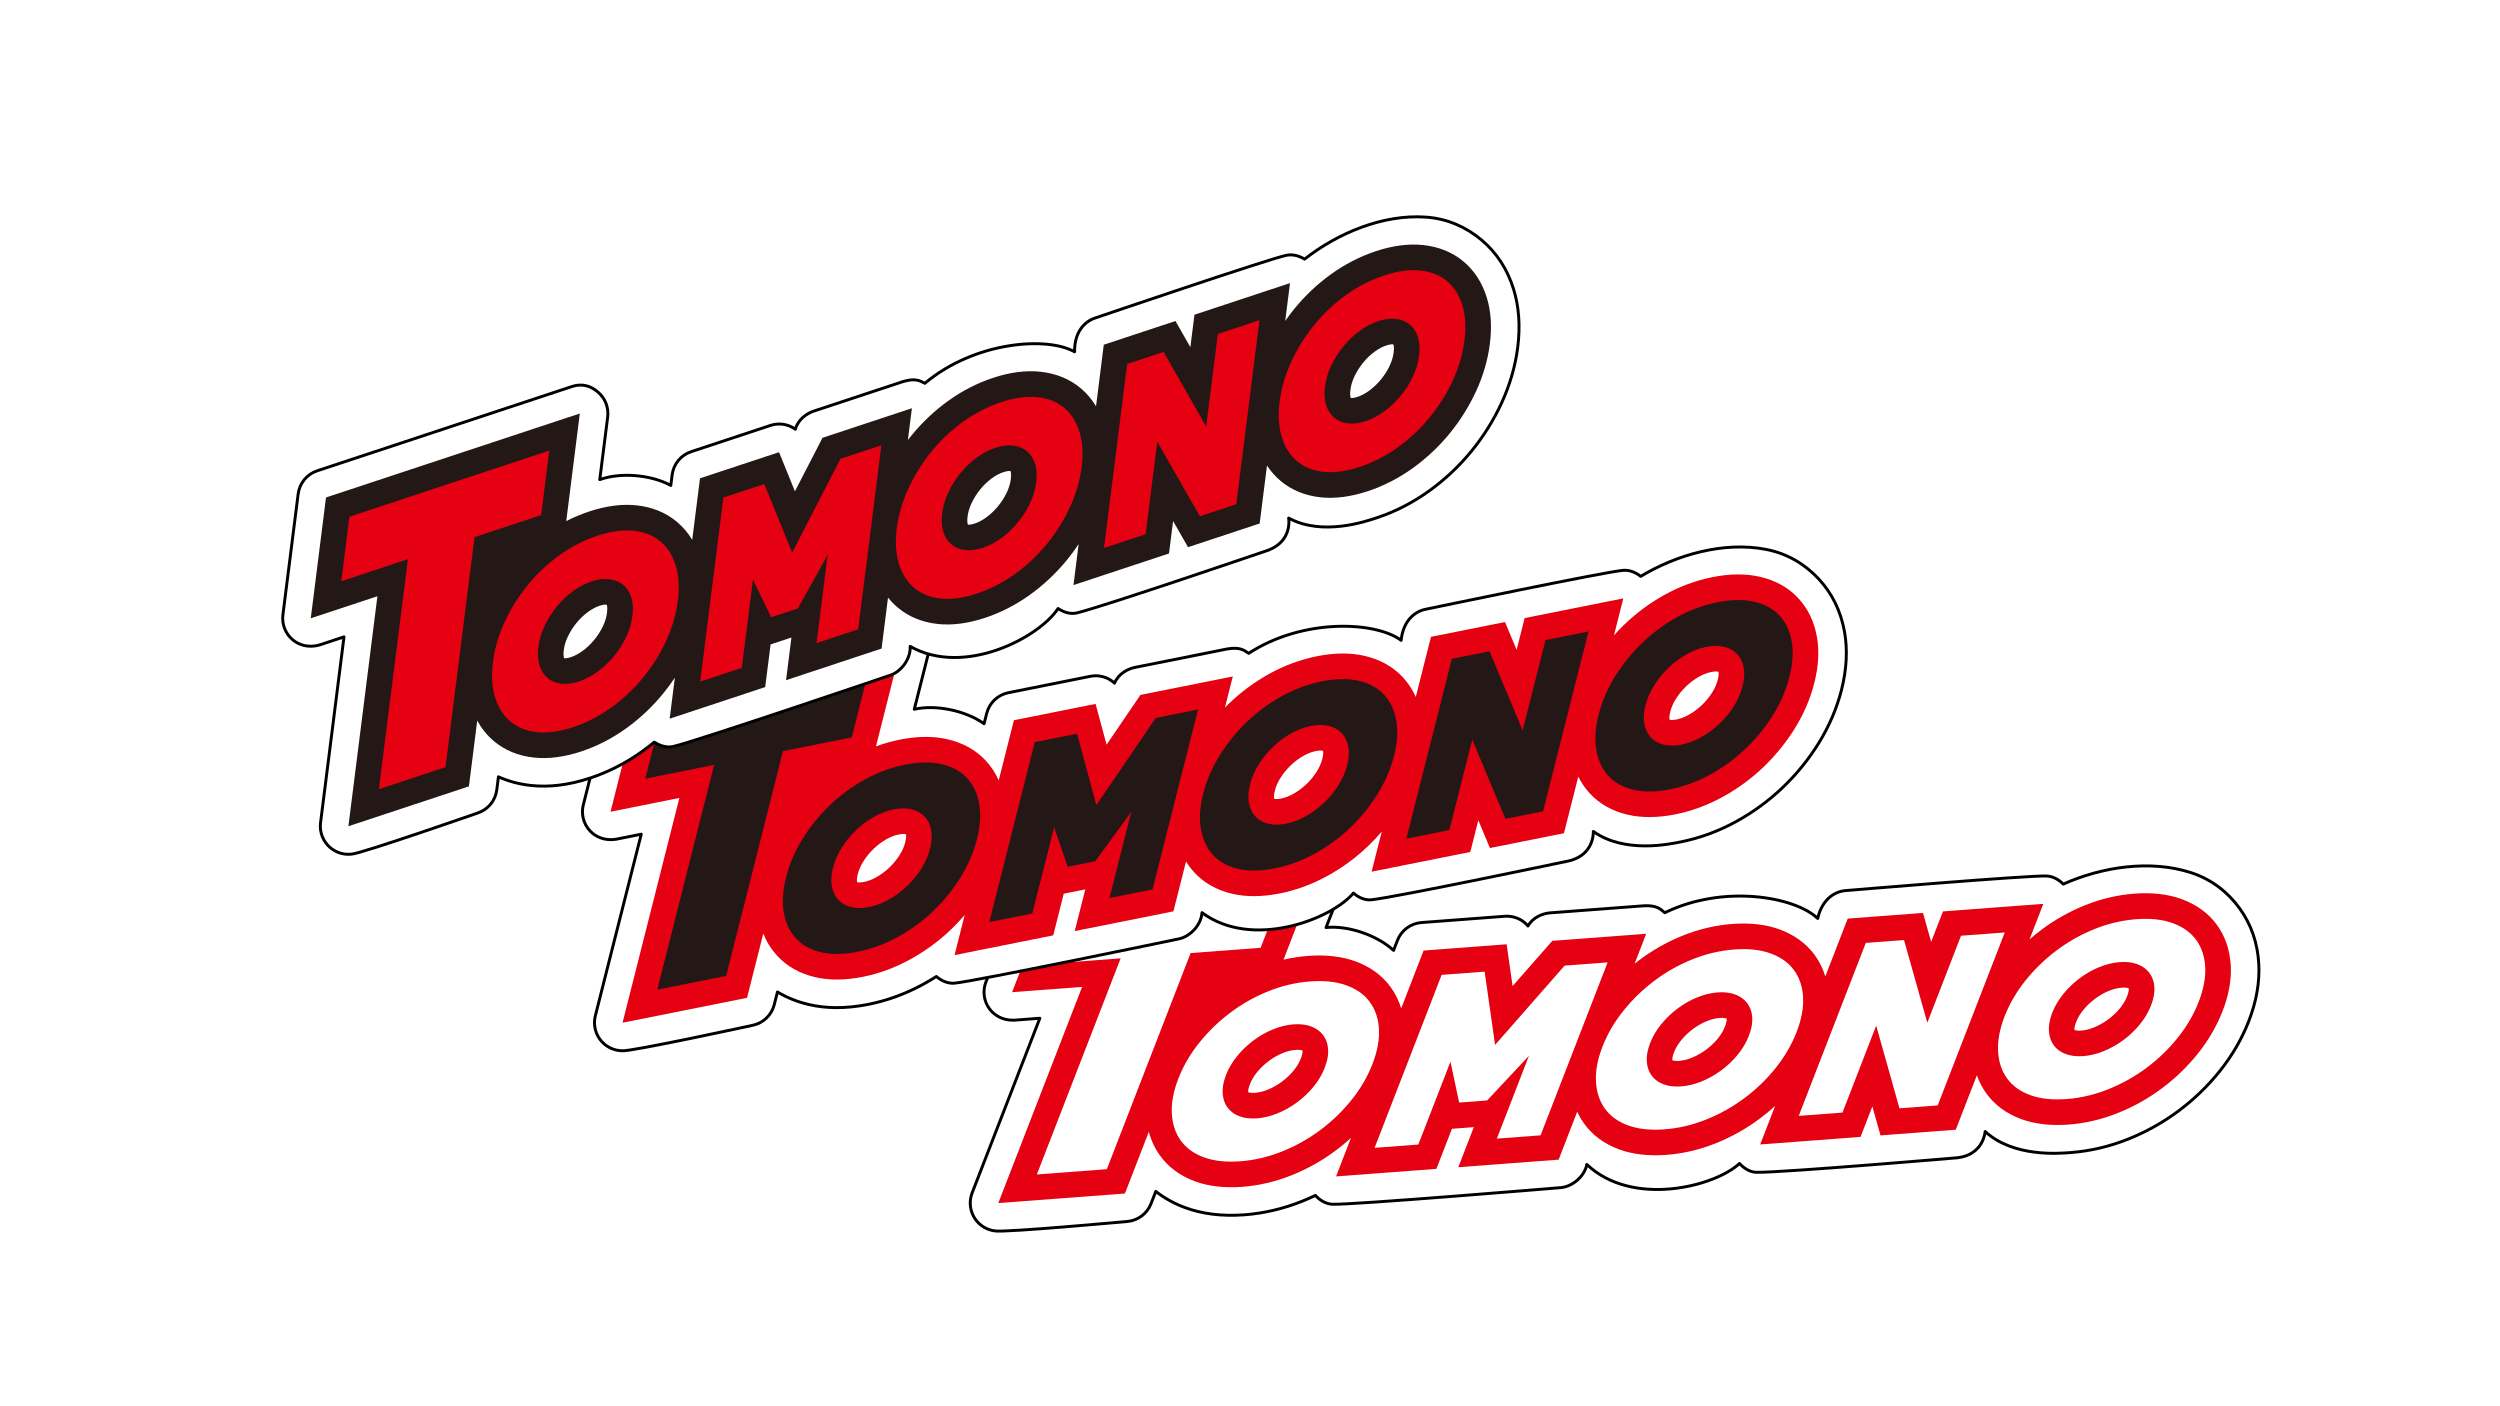
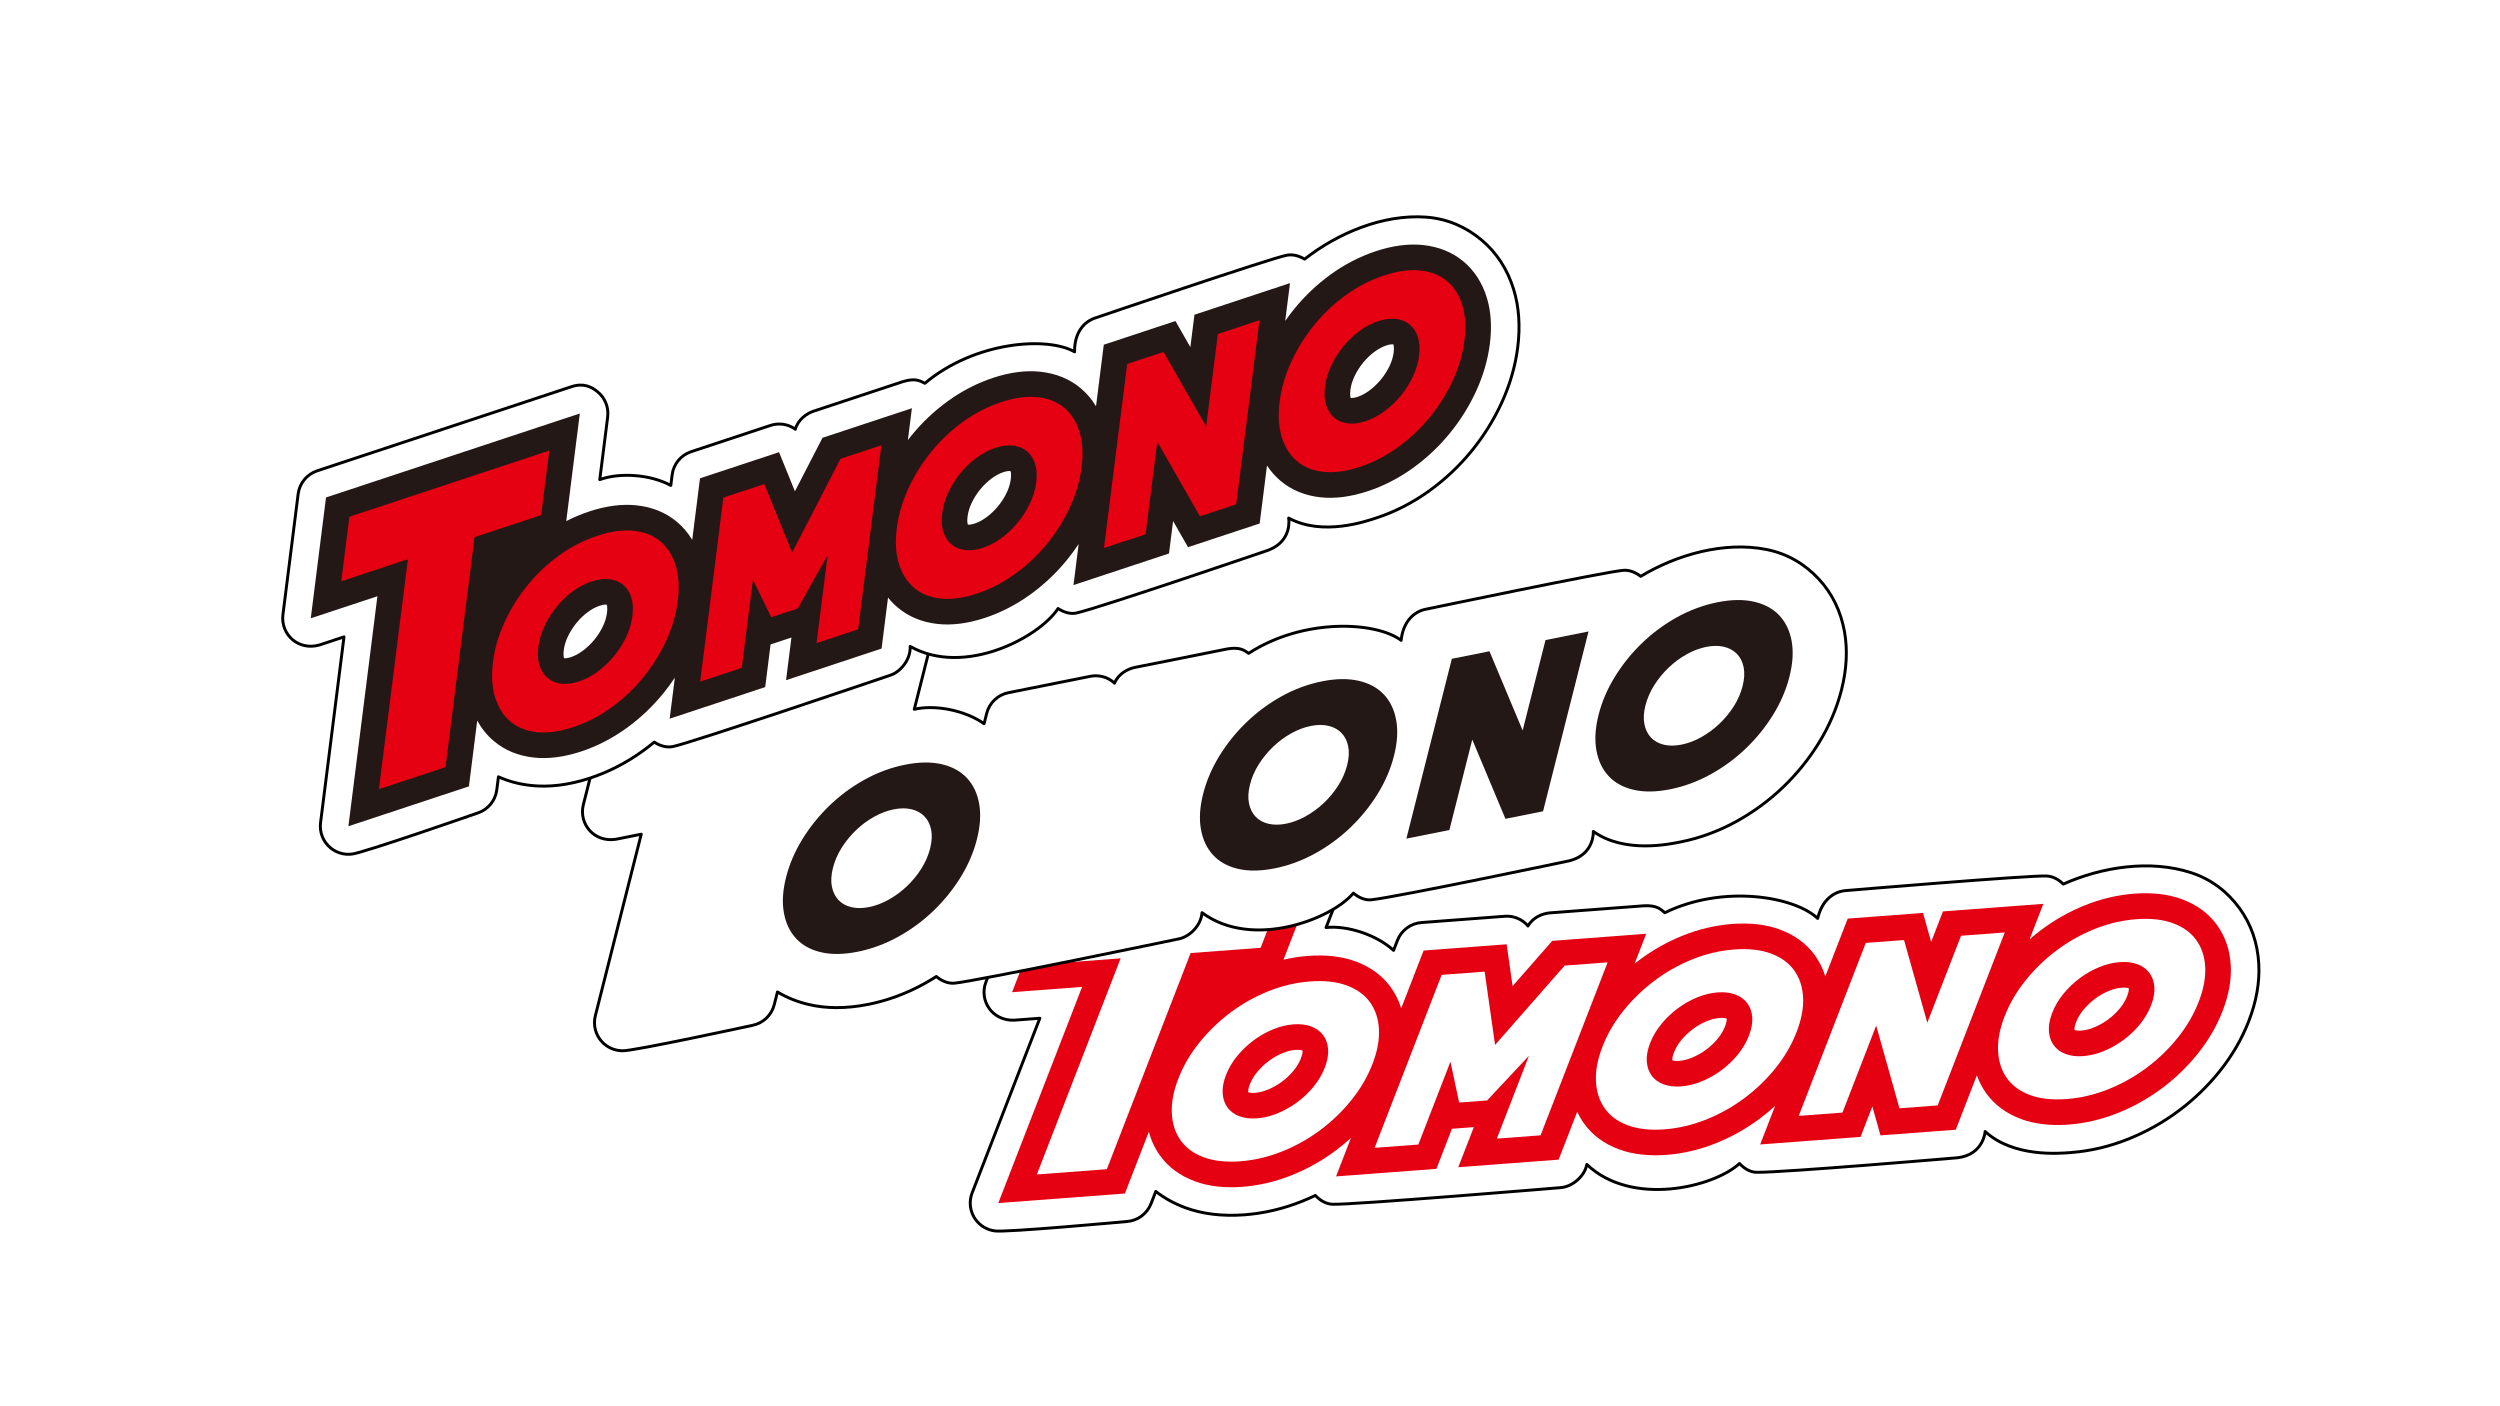
<svg xmlns="http://www.w3.org/2000/svg" id="uuid-94b45a4a-b947-40d7-94d7-78ac6691e948" data-name="レイヤー 1" width="600" height="337.5" viewBox="0 0 600 337.5">
  <defs>
    <filter id="uuid-9c3f460f-0f1f-4a8b-a86b-821ccbd4eb71" data-name="drop-shadow-1" filterUnits="userSpaceOnUse">
      <feOffset dx="5" dy="5" />
      <feGaussianBlur result="uuid-616ebfff-2034-46ef-8bce-b25ccb762fbb" stdDeviation="3" />
      <feFlood flood-color="#000" flood-opacity=".2" />
      <feComposite in2="uuid-616ebfff-2034-46ef-8bce-b25ccb762fbb" operator="in" />
      <feComposite in="SourceGraphic" />
    </filter>
    <filter id="uuid-5a0c8b93-a895-4cc7-9b2f-c667942c3b54" data-name="drop-shadow-2" filterUnits="userSpaceOnUse">
      <feOffset dx="5" dy="5" />
      <feGaussianBlur result="uuid-ee28fbad-24ae-4d5d-a499-69a970a271a1" stdDeviation="3" />
      <feFlood flood-color="#000" flood-opacity=".2" />
      <feComposite in2="uuid-ee28fbad-24ae-4d5d-a499-69a970a271a1" operator="in" />
      <feComposite in="SourceGraphic" />
    </filter>
    <filter id="uuid-cc54467c-56eb-4ce2-a4ab-fedcf25b312f" data-name="drop-shadow-3" filterUnits="userSpaceOnUse">
      <feOffset dx="5" dy="5" />
      <feGaussianBlur result="uuid-b1c622e0-ed86-4fb2-9811-3d00e011f758" stdDeviation="3" />
      <feFlood flood-color="#000" flood-opacity=".2" />
      <feComposite in2="uuid-b1c622e0-ed86-4fb2-9811-3d00e011f758" operator="in" />
      <feComposite in="SourceGraphic" />
    </filter>
  </defs>
  <g filter="url(#uuid-9c3f460f-0f1f-4a8b-a86b-821ccbd4eb71)">
    <path d="m233.737,290.416c-1.8-.23-3.453-1.181-4.556-2.668-1.377-1.858-1.706-4.292-.87-6.448l16.25-41.918-6.155.463c-2.799.107-4.813-1.217-5.917-2.706-1.377-1.857-1.706-4.29-.87-6.447l10.565-27.254c.939-2.421,3.186-4.087,5.775-4.282l63.982-4.819c3.17-.272,4.813,1.217,5.917,2.704,1.377,1.857,1.706,4.292.87,6.448l-5.474,14.122c5.039-.552,12.112,1.718,16.203,5.481l.929-2.398c.939-2.421,3.185-4.087,5.775-4.282l19.925-1.502c3.175-.224,5.022,1.568,5.623,2.336,1.22-2.132,3.576-3.028,5.334-3.161l22.537-1.698c3.045-.136,3.958.778,4.968,1.671,14.073-6.876,31.249-3.868,36.698,1.366,1.07-4.643,4.115-6.485,6.705-6.68,0,0,44.284-3.723,48.301-3.5,1.496.083,2.873.872,3.933,1.942,9.263-4.133,20.87-5.933,30.682-2.74,4.94,1.607,8.794,4.653,11.629,8.547,2.791,3.837,4.344,8.34,4.617,13.384.235,4.367-.577,8.981-2.414,13.714-1.646,4.244-3.993,8.285-6.975,12.01-2.84,3.545-6.147,6.738-9.831,9.49-3.71,2.772-7.778,5.052-12.092,6.778-4.503,1.804-9.159,2.896-13.838,3.247-2.706.204-13.727,1.2-20.525-5.051,0,0-.325,5.504-6.554,6.291,0,0-41.918,3.575-48.3,3.5-1.579-.019-3.021-.946-4.1-2.116-6.074,5.648-25.828,10.531-36.638.231-.604,3.068-3.681,5.368-6.271,5.563,0,0-50.075,4.176-54.781,3.989-1.577-.063-3.021-.946-4.1-2.116-1.047.5-2.112.968-3.192,1.4-4.504,1.803-9.16,2.896-13.839,3.248-2.701.203-5.31.148-7.753-.164-2.27-.29-4.428-.807-6.414-1.535-2.666-.979-5.04-2.288-7.105-3.917l-1.14,2.941c-.939,2.421-3.185,4.087-5.775,4.282,0,0-29.571,2.712-31.743,2.254Z" fill="#fff" stroke="#000" stroke-linejoin="round" stroke-width=".709" />
    <path d="m530.388,226.742c-.202-3.725-1.324-7.016-3.336-9.783-2.035-2.793-4.891-4.873-8.487-6.183-3.249-1.181-7.049-1.62-11.295-1.3-4.032.303-8.028,1.241-11.877,2.789-3.757,1.512-7.293,3.505-10.511,5.924-.96.721-1.891,1.477-2.791,2.266l3.307-8.529-24.084,1.814-2.836,7.316-1.957-6.954-18.063,1.361-5.381,13.881c-.564-1.858-1.41-3.568-2.533-5.113-2.033-2.793-4.889-4.874-8.486-6.184-3.251-1.183-7.051-1.621-11.296-1.3-4.034.304-8.03,1.242-11.877,2.789-3.756,1.512-7.292,3.504-10.511,5.923-.36.27-.717.546-1.069.828l2.783-7.18-22.537,1.697-9.529,10.861-1.428-10.036-19.925,1.502-5.381,13.88c-.563-1.859-1.41-3.568-2.533-5.11-2.033-2.794-4.888-4.875-8.487-6.186-3.254-1.184-7.055-1.621-11.296-1.3-1.992.15-3.973.455-5.931.91l9.408-24.27-63.982,4.82-10.566,27.254,16.801-1.265-20.108,51.872,30.383-2.29,5.747-14.827c.547,2.084,1.436,3.989,2.659,5.694,2.013,2.81,4.853,4.903,8.44,6.22,3.23,1.185,7.074,1.628,11.34,1.306,3.991-.3,7.975-1.237,11.84-2.784,3.773-1.51,7.327-3.503,10.562-5.92,1.278-.954,2.504-1.97,3.673-3.041l-3.585,9.249,24.083-1.815,3.729-9.619,5.254-.396-3.729,9.62,24.083-1.816,4.46-11.505c.456.999,1.003,1.944,1.64,2.832,2.014,2.812,4.854,4.904,8.44,6.22,3.221,1.183,7.051,1.624,11.341,1.306,3.993-.302,7.977-1.238,11.839-2.784,3.771-1.511,7.325-3.502,10.562-5.921,1.278-.954,2.504-1.969,3.673-3.04l-3.585,9.249,24.083-1.815,2.835-7.316,1.959,6.954,18.062-1.36,5.067-13.069c.542,1.549,1.289,2.988,2.234,4.307,2.015,2.811,4.855,4.903,8.441,6.219,3.223,1.182,7.06,1.626,11.34,1.304,3.992-.3,7.975-1.236,11.838-2.783,3.77-1.51,7.325-3.502,10.563-5.921,3.226-2.41,6.121-5.204,8.604-8.305,2.551-3.185,4.555-6.63,5.953-10.237,1.489-3.837,2.151-7.509,1.967-10.912Zm-24.87,7.329l-0.0.001c-.392,1.012-.969,1.986-1.714,2.895-.837,1.02-1.802,1.934-2.869,2.718-1.075.789-2.212,1.429-3.38,1.902-1.049.426-2.067.678-3.024.75-.87.065-1.361-.035-1.616-.13-.01-.004-.019-.007-.027-.01-.007-.04-.013-.092-.017-.154-.011-.14-.013-.679.398-1.74.4-1.03.961-1.977,1.717-2.897.839-1.026,1.804-1.946,2.867-2.736,1.044-.776,2.162-1.408,3.319-1.878,1.054-.427,2.073-.679,3.028-.751.918-.069,1.402.05,1.609.126.038.015.07.028.095.038.004.031.009.069.012.115.011.143.013.692-.398,1.752Zm-96.51,7.27l-.001.001c-.392,1.012-.968,1.986-1.714,2.895-.835,1.019-1.8,1.933-2.867,2.718-1.074.789-2.21,1.428-3.379,1.901-1.051.426-2.068.678-3.027.75-.871.066-1.359-.034-1.615-.13-.01-.004-.018-.007-.027-.01-.006-.041-.012-.093-.017-.156-.011-.14-.014-.678.398-1.74.398-1.026.96-1.973,1.717-2.898.84-1.025,1.804-1.944,2.866-2.734,1.043-.775,2.16-1.407,3.321-1.878,1.051-.426,2.07-.679,3.027-.751.92-.069,1.404.05,1.61.127.038.014.07.027.094.038.004.032.009.071.013.119.011.142.013.688-.398,1.748Zm-114.039,13.897c.398-1.026.96-1.974,1.717-2.898.841-1.025,1.805-1.945,2.866-2.734,1.043-.776,2.161-1.408,3.321-1.879,1.05-.425,2.069-.678,3.027-.751.921-.068,1.405.051,1.61.127.038.014.07.027.094.038.005.032.009.072.013.119.011.142.014.687-.398,1.748l-.001.001c-.391,1.011-.968,1.985-1.714,2.895-.836,1.02-1.801,1.935-2.867,2.719-1.074.789-2.211,1.428-3.379,1.901-1.052.426-2.069.678-3.027.75-.869.068-1.358-.034-1.615-.129-.01-.004-.018-.007-.027-.01-.006-.041-.012-.093-.017-.156-.011-.14-.014-.679.398-1.74Z" fill="#e50012" stroke-width="0" />
    <g>
      <path d="m280.752,223.735l-20.108,51.871-16.799,1.265,20.108-51.871-16.8,1.265,5.642-14.554,50.398-3.796-5.642,14.554-16.799,1.265Z" fill="#fff" stroke-width="0" />
      <path d="m277.798,253.877c1.177-3.037,2.85-5.909,5.02-8.617,2.168-2.707,4.655-5.114,7.458-7.221,2.802-2.106,5.84-3.817,9.113-5.135,3.273-1.317,6.621-2.104,10.043-2.362,3.385-.255,6.295.061,8.733.948,2.436.887,4.309,2.229,5.616,4.025,1.308,1.797,2.03,3.962,2.168,6.496.137,2.535-.383,5.319-1.56,8.356-1.177,3.036-2.85,5.909-5.019,8.616-2.17,2.708-4.664,5.115-7.486,7.223-2.821,2.108-5.878,3.821-9.169,5.139-3.292,1.318-6.63,2.105-10.015,2.36-3.422.258-6.342-.058-8.761-.946-2.418-.888-4.272-2.231-5.56-4.029-1.29-1.799-2.004-3.964-2.14-6.499-.138-2.534.383-5.319,1.559-8.356Zm11.439-.861c-.63,1.627-.896,3.104-.795,4.428.099,1.327.492,2.456,1.178,3.386.686.931,1.637,1.623,2.853,2.075,1.214.453,2.622.619,4.221.498,1.599-.12,3.224-.514,4.874-1.183,1.649-.668,3.218-1.549,4.708-2.644,1.49-1.095,2.816-2.353,3.982-3.775,1.165-1.421,2.063-2.945,2.693-4.572.631-1.627.896-3.103.796-4.429-.1-1.326-.503-2.454-1.207-3.383-.705-.93-1.665-1.62-2.88-2.074-1.216-.452-2.623-.618-4.222-.498-1.599.121-3.224.515-4.873,1.183-1.65.669-3.211,1.55-4.681,2.643-1.471,1.094-2.789,2.351-3.953,3.772-1.166,1.422-2.063,2.946-2.694,4.572Z" fill="#fff" stroke-width="0" />
      <path d="m354.241,268.27l7.707-19.882-10.038,10.719-6.719.506-2.081-9.806-7.707,19.882-10.499.791,16.092-41.512,10.319-.777,2.502,17.584,16.696-19.031,10.319-.777-16.092,41.512-10.499.791Z" fill="#fff" stroke-width="0" />
      <path d="m379.588,246.21c1.177-3.037,2.85-5.909,5.02-8.617,2.168-2.707,4.655-5.114,7.458-7.221,2.802-2.106,5.84-3.817,9.113-5.135,3.273-1.316,6.621-2.104,10.043-2.362,3.385-.255,6.295.061,8.733.948,2.436.887,4.309,2.229,5.617,4.025,1.308,1.798,2.03,3.963,2.168,6.497.137,2.535-.383,5.319-1.56,8.356-1.177,3.036-2.85,5.909-5.019,8.616-2.17,2.708-4.664,5.115-7.486,7.223-2.821,2.107-5.878,3.821-9.169,5.139-3.292,1.318-6.63,2.105-10.015,2.36-3.422.258-6.342-.058-8.761-.946-2.418-.888-4.272-2.231-5.56-4.029-1.29-1.799-2.004-3.964-2.14-6.499-.138-2.534.383-5.319,1.559-8.356Zm11.439-.861c-.63,1.627-.896,3.104-.795,4.428.099,1.327.492,2.456,1.178,3.386.686.931,1.637,1.623,2.853,2.075,1.214.453,2.622.619,4.221.498,1.599-.12,3.224-.514,4.874-1.183,1.649-.668,3.218-1.549,4.708-2.644,1.49-1.095,2.816-2.353,3.982-3.775,1.165-1.42,2.063-2.945,2.693-4.571.631-1.627.896-3.103.796-4.429-.1-1.326-.503-2.454-1.207-3.383-.705-.93-1.665-1.62-2.88-2.074-1.216-.452-2.623-.618-4.222-.498-1.599.121-3.224.515-4.873,1.183-1.65.669-3.211,1.55-4.681,2.643-1.471,1.094-2.789,2.351-3.953,3.772-1.166,1.422-2.063,2.946-2.694,4.572Z" fill="#fff" stroke-width="0" />
      <path d="m450.871,260.991l-5.587-19.842-8.091,20.873-10.499.791,16.092-41.512,9.179-.691,5.587,19.842,8.092-20.873,10.499-.791-16.092,41.512-9.179.692Z" fill="#fff" stroke-width="0" />
      <path d="m476.098,238.941c1.177-3.037,2.85-5.909,5.019-8.617,2.169-2.707,4.655-5.114,7.458-7.221,2.802-2.106,5.84-3.817,9.114-5.135,3.273-1.316,6.62-2.104,10.043-2.362,3.385-.255,6.295.061,8.733.948,2.436.887,4.309,2.229,5.617,4.025,1.307,1.797,2.03,3.963,2.167,6.496.137,2.535-.383,5.319-1.56,8.356-1.177,3.036-2.851,5.909-5.019,8.616-2.17,2.708-4.665,5.115-7.486,7.224-2.821,2.107-5.878,3.821-9.169,5.139-3.292,1.318-6.63,2.105-10.015,2.36-3.423.258-6.343-.058-8.761-.946-2.419-.888-4.272-2.231-5.562-4.029-1.289-1.799-2.003-3.963-2.139-6.499-.138-2.534.383-5.319,1.56-8.356Zm11.439-.861c-.63,1.627-.897,3.104-.796,4.428.099,1.327.492,2.456,1.179,3.386.685.931,1.637,1.623,2.852,2.075,1.214.453,2.622.619,4.222.498,1.599-.12,3.224-.514,4.873-1.183,1.649-.668,3.219-1.549,4.708-2.644,1.49-1.095,2.817-2.353,3.983-3.775,1.164-1.42,2.063-2.945,2.693-4.572.631-1.627.895-3.102.796-4.429-.1-1.326-.503-2.454-1.208-3.383-.705-.93-1.665-1.62-2.88-2.074-1.215-.452-2.623-.618-4.222-.498-1.6.121-3.224.515-4.873,1.183-1.65.669-3.211,1.55-4.681,2.643-1.471,1.094-2.789,2.351-3.954,3.772-1.166,1.422-2.063,2.946-2.694,4.572Z" fill="#fff" stroke-width="0" />
    </g>
  </g>
  <g filter="url(#uuid-5a0c8b93-a895-4cc7-9b2f-c667942c3b54)">
    <path d="m144.377,247.182c-1.814-.009-3.571-.751-4.848-2.093-1.594-1.677-2.216-4.052-1.65-6.294l11.02-43.586-6.053,1.21c-2.765.447-4.926-.621-6.202-1.964-1.594-1.675-2.216-4.05-1.649-6.293l7.165-28.338c.637-2.517,2.664-4.445,5.21-4.954l62.917-12.581c3.113-.656,4.926.621,6.202,1.963,1.594,1.675,2.216,4.052,1.65,6.294l-3.712,14.684c4.934-1.162,12.231.229,16.75,3.466l.63-2.493c.637-2.517,2.663-4.445,5.21-4.954l19.593-3.919c3.124-.609,5.175.945,5.866,1.633.951-2.265,3.181-3.441,4.91-3.787l22.162-4.432c3.006-.506,4.023.289,5.135,1.053,13.13-8.54,30.545-7.647,36.591-3.116.497-4.739,3.294-6.938,5.841-7.447,0,0,43.5-9.092,47.515-9.36,1.495-.1,2.958.515,4.141,1.448,8.69-5.231,19.991-8.432,30.12-6.458,5.099.993,9.295,3.546,12.584,7.066,3.238,3.468,5.328,7.748,6.214,12.721.766,4.305.522,8.984-.724,13.906-1.116,4.413-2.953,8.71-5.459,12.771-2.387,3.865-5.28,7.437-8.601,10.617-3.344,3.203-7.104,5.962-11.176,8.201-4.25,2.339-8.738,3.991-13.34,4.909-2.661.532-13.479,2.864-20.988-2.512,0,0,.348,5.502-5.738,7.043,0,0-41.17,8.657-47.513,9.36-1.569.174-3.114-.57-4.327-1.601-5.341,6.346-24.352,13.6-36.337,4.695-.226,3.119-3,5.776-5.546,6.286,0,0-49.192,10.247-53.886,10.635-1.573.13-3.114-.57-4.327-1.601-.978.624-1.978,1.218-2.998,1.779-4.251,2.339-8.739,3.991-13.34,4.91-2.656.531-5.252.794-7.715.782-2.289-.011-4.493-.262-6.553-.742-2.765-.646-5.281-1.657-7.529-3.022l-.773,3.058c-.637,2.517-2.663,4.445-5.21,4.954,0,0-29.02,6.296-31.232,6.106Z" fill="#fff" stroke="#000" stroke-linejoin="round" stroke-width=".709" />
-     <path d="m431.056,147.83c-.654-3.672-2.169-6.802-4.503-9.303-2.36-2.525-5.448-4.241-9.177-5.102-3.369-.776-7.194-.749-11.369.086-3.965.792-7.817,2.21-11.448,4.215-3.544,1.958-6.811,4.367-9.711,7.161-.865.832-1.697,1.696-2.494,2.59l2.243-8.868-23.684,4.735-1.924,7.607-2.79-6.664-17.763,3.552-3.649,14.433c-.786-1.776-1.834-3.369-3.138-4.766-2.359-2.525-5.446-4.242-9.177-5.104-3.371-.778-7.196-.75-11.37.086-3.967.793-7.819,2.211-11.448,4.216-3.543,1.958-6.81,4.367-9.711,7.16-.324.312-.645.629-.96.952l1.888-7.466-22.163,4.431-8.134,11.942-2.641-9.787-19.593,3.919-3.649,14.433c-.785-1.776-1.834-3.369-3.137-4.764-2.358-2.526-5.446-4.243-9.178-5.105-3.374-.778-7.2-.749-11.37.086-1.959.392-3.888.936-5.776,1.626l6.38-25.235-62.917,12.581-7.165,28.339,16.521-3.303-13.637,53.935,29.877-5.975,3.898-15.417c.797,2.002,1.912,3.784,3.333,5.327,2.34,2.544,5.414,4.275,9.135,5.145,3.35.782,7.22.753,11.415-.086,3.925-.784,7.764-2.2,11.412-4.206,3.561-1.959,6.845-4.37,9.762-7.163,1.152-1.103,2.245-2.26,3.276-3.466l-2.431,9.617,23.682-4.736,2.529-10.002,5.166-1.033-2.529,10.003,23.682-4.737,3.025-11.963c.574.936,1.233,1.808,1.973,2.611,2.342,2.545,5.415,4.276,9.135,5.145,3.341.782,7.197.753,11.415-.086,3.927-.786,7.766-2.201,11.412-4.206,3.559-1.959,6.844-4.369,9.762-7.164,1.152-1.103,2.246-2.259,3.276-3.465l-2.431,9.617,23.682-4.736,1.923-7.607,2.792,6.663,17.762-3.551,3.436-13.589c.727,1.471,1.643,2.809,2.742,4.003,2.343,2.544,5.416,4.275,9.136,5.144,3.343.781,7.206.753,11.414-.087,3.926-.784,7.765-2.199,11.411-4.205,3.558-1.958,6.843-4.368,9.763-7.164,2.908-2.785,5.441-5.912,7.528-9.291,2.144-3.473,3.713-7.135,4.661-10.886,1.011-3.99,1.22-7.715.623-11.071Zm-23.791,10.305l0.0.001c-.266,1.052-.72,2.089-1.348,3.082-.706,1.114-1.552,2.139-2.516,3.048-.971.914-2.021,1.688-3.123,2.299-.989.551-1.969.925-2.91,1.113-.855.171-1.355.131-1.62.068-.01-.002-.02-.004-.028-.007-.012-.039-.024-.089-.036-.151-.028-.137-.096-.673.183-1.776.271-1.071.713-2.08,1.351-3.085.708-1.12,1.554-2.151,2.512-3.065.942-.898,1.974-1.661,3.065-2.268.994-.552,1.975-.927,2.914-1.115.903-.181,1.398-.121,1.613-.071.04.01.073.019.099.026.008.03.017.067.026.112.028.14.097.685-.182,1.787Zm-94.904,18.977l-0.0.001c-.266,1.052-.719,2.089-1.349,3.082-.705,1.113-1.551,2.138-2.515,3.047-.97.914-2.02,1.687-3.122,2.299-.991.551-1.97.925-2.913,1.114-.857.171-1.353.131-1.619.068-.01-.002-.019-.005-.028-.007-.011-.04-.023-.09-.036-.153-.028-.137-.096-.671.183-1.775.27-1.067.712-2.076,1.351-3.086.709-1.119,1.553-2.15,2.511-3.063.94-.897,1.972-1.66,3.067-2.269.991-.551,1.972-.926,2.913-1.115.904-.18,1.4-.121,1.614-.07.04.009.072.019.098.026.008.031.018.07.027.116.028.14.097.682-.182,1.784Zm-111.495,27.691c.27-1.067.712-2.076,1.351-3.086.71-1.12,1.554-2.151,2.511-3.063.941-.897,1.973-1.661,3.067-2.269.99-.55,1.971-.925,2.913-1.114.905-.18,1.401-.12,1.614-.071.04.009.072.019.097.026.009.031.018.07.028.117.028.14.097.681-.182,1.783l-0.0.001c-.265,1.051-.719,2.088-1.349,3.082-.705,1.114-1.552,2.14-2.515,3.048-.97.914-2.02,1.687-3.122,2.299-.992.551-1.971.925-2.913,1.113-.855.173-1.352.131-1.619.068-.01-.002-.019-.005-.028-.007-.011-.04-.023-.091-.036-.153-.028-.138-.096-.672.183-1.776Z" fill="#e50012" stroke-width="0" />
    <g>
-       <path d="m182.915,175.269l-13.637,53.935-16.52,3.303,13.637-53.935-16.521,3.303,3.826-15.133,49.56-9.91-3.826,15.133-16.52,3.303Z" fill="#231815" stroke-width="0" />
      <path d="m183.657,205.546c.799-3.158,2.109-6.212,3.932-9.164,1.822-2.951,3.997-5.643,6.522-8.076,2.525-2.431,5.332-4.501,8.419-6.207,3.088-1.706,6.315-2.895,9.68-3.568,3.329-.665,6.256-.706,8.784-.124,2.526.584,4.549,1.687,6.065,3.311,1.517,1.624,2.497,3.686,2.943,6.183.444,2.499.268,5.326-.53,8.484-.798,3.157-2.109,6.212-3.931,9.164-1.824,2.953-4.006,5.646-6.55,8.081-2.543,2.436-5.369,4.509-8.474,6.218-3.107,1.709-6.324,2.898-9.653,3.563-3.365.673-6.302.715-8.811.129-2.508-.586-4.513-1.694-6.01-3.321-1.5-1.628-2.472-3.69-2.916-6.189-.445-2.498-.269-5.326.529-8.483Zm11.248-2.249c-.427,1.692-.511,3.19-.25,4.492.26,1.305.787,2.378,1.582,3.218.794.841,1.822,1.411,3.084,1.711,1.26.302,2.678.295,4.25-.02,1.572-.314,3.137-.903,4.693-1.768,1.555-.863,3.005-1.93,4.351-3.198,1.345-1.268,2.509-2.679,3.492-4.232.983-1.552,1.688-3.175,2.116-4.866.428-1.692.511-3.189.251-4.493-.261-1.304-.798-2.374-1.611-3.211-.813-.837-1.85-1.405-3.111-1.707-1.262-.3-2.678-.294-4.251.021-1.572.315-3.137.904-4.692,1.768-1.556.865-2.998,1.929-4.324,3.194-1.327,1.265-2.482,2.673-3.464,4.226-.984,1.554-1.689,3.175-2.117,4.867Z" fill="#231815" stroke-width="0" />
-       <path d="m261.284,210.515l5.227-20.673-8.657,11.862-6.607,1.321-3.26-9.479-5.227,20.673-10.325,2.064,10.913-43.163,10.148-2.029,4.626,17.148,14.253-20.923,10.147-2.029-10.913,43.163-10.325,2.065Z" fill="#231815" stroke-width="0" />
      <path d="m283.753,185.531c.799-3.158,2.109-6.212,3.932-9.164,1.822-2.951,3.997-5.643,6.522-8.076,2.525-2.431,5.332-4.501,8.419-6.207,3.088-1.705,6.315-2.895,9.68-3.568,3.329-.665,6.256-.706,8.784-.124,2.526.584,4.549,1.687,6.065,3.31,1.517,1.625,2.497,3.686,2.943,6.184.444,2.499.268,5.326-.53,8.484-.798,3.157-2.109,6.212-3.931,9.164-1.824,2.953-4.006,5.646-6.55,8.082-2.543,2.435-5.369,4.509-8.474,6.218-3.107,1.709-6.324,2.898-9.653,3.563-3.365.673-6.302.715-8.811.129-2.508-.586-4.513-1.694-6.01-3.321-1.5-1.628-2.472-3.69-2.916-6.189-.445-2.498-.269-5.326.529-8.483Zm11.248-2.249c-.427,1.692-.511,3.19-.25,4.492.26,1.305.787,2.378,1.582,3.218.794.841,1.822,1.411,3.084,1.711,1.26.302,2.678.295,4.25-.02,1.572-.314,3.137-.903,4.693-1.768,1.555-.863,3.005-1.93,4.351-3.198,1.345-1.268,2.509-2.679,3.492-4.232.983-1.552,1.688-3.174,2.116-4.866.428-1.692.511-3.189.251-4.494-.261-1.304-.798-2.374-1.611-3.211-.813-.837-1.85-1.405-3.111-1.707-1.262-.3-2.678-.294-4.251.021-1.572.315-3.137.904-4.692,1.768-1.556.865-2.998,1.929-4.324,3.194-1.327,1.265-2.482,2.673-3.464,4.226-.984,1.554-1.689,3.175-2.117,4.867Z" fill="#231815" stroke-width="0" />
      <path d="m356.307,191.515l-7.964-19.014-5.487,21.703-10.325,2.064,10.913-43.163,9.026-1.805,7.964,19.014,5.487-21.704,10.325-2.064-10.913,43.163-9.027,1.805Z" fill="#231815" stroke-width="0" />
      <path d="m378.658,166.554c.799-3.158,2.108-6.212,3.932-9.164,1.822-2.951,3.997-5.643,6.522-8.076,2.525-2.431,5.332-4.501,8.42-6.207,3.088-1.705,6.314-2.895,9.68-3.568,3.328-.665,6.256-.706,8.783-.124,2.526.584,4.549,1.687,6.066,3.31,1.517,1.625,2.497,3.686,2.943,6.184.444,2.499.269,5.326-.53,8.484-.798,3.157-2.109,6.212-3.932,9.164-1.823,2.953-4.007,5.646-6.55,8.082-2.543,2.435-5.369,4.509-8.474,6.218-3.107,1.709-6.325,2.898-9.653,3.563-3.366.673-6.303.715-8.811.129-2.509-.586-4.513-1.694-6.011-3.321-1.499-1.628-2.471-3.69-2.915-6.189-.445-2.498-.268-5.326.53-8.484Zm11.248-2.249c-.427,1.692-.512,3.19-.25,4.492.26,1.305.788,2.378,1.583,3.218.794.841,1.822,1.411,3.084,1.712,1.26.302,2.678.295,4.251-.02,1.572-.314,3.137-.903,4.693-1.768,1.556-.864,3.006-1.93,4.351-3.198s2.509-2.679,3.493-4.232c.982-1.552,1.688-3.175,2.116-4.866.428-1.692.51-3.188.251-4.493-.261-1.304-.798-2.374-1.611-3.211s-1.85-1.405-3.111-1.707c-1.261-.3-2.679-.294-4.251.021-1.573.315-3.137.904-4.693,1.768-1.557.865-2.998,1.929-4.324,3.194-1.327,1.265-2.482,2.673-3.464,4.226-.984,1.554-1.688,3.175-2.116,4.867Z" fill="#231815" stroke-width="0" />
    </g>
  </g>
  <g filter="url(#uuid-cc54467c-56eb-4ce2-a4ab-fedcf25b312f)">
    <path d="m79.403,199.987c-1.802.212-3.636-.311-5.066-1.487-1.786-1.47-2.694-3.751-2.405-6.046l5.626-44.604-5.86,1.939c-2.69.781-4.965-.016-6.396-1.194-1.786-1.469-2.693-3.75-2.404-6.045l3.658-29c.325-2.576,2.102-4.736,4.568-5.552l60.915-20.155c3.01-1.03,4.965.016,6.395,1.193,1.786,1.469,2.694,3.751,2.405,6.046l-1.895,15.027c4.755-1.755,12.168-1.264,17.048,1.398l.321-2.551c.325-2.576,2.102-4.736,4.568-5.552l18.97-6.278c3.026-.985,5.252.307,6.021.906.668-2.364,2.737-3.803,4.411-4.357l21.457-7.1c2.922-.869,4.028-.203,5.225.419,11.991-10.077,29.385-11.313,35.938-7.553-.085-4.764,2.424-7.288,4.889-8.103,0,0,42.068-14.326,46.02-15.081,1.472-.281,2.999.151,4.286.933,7.988-6.251,18.815-10.805,29.108-10.081,5.182.365,9.658,2.387,13.352,5.48,3.637,3.048,6.232,7.041,7.718,11.869,1.285,4.18,1.613,8.854.976,13.891-.57,4.516-1.87,9.005-3.862,13.341-1.898,4.127-4.334,8.025-7.243,11.586-2.929,3.587-6.325,6.784-10.093,9.502-3.933,2.839-8.187,5.026-12.642,6.498-2.576.852-13.029,4.486-21.137.064,0,0,1.016,5.419-4.837,7.689,0,0-39.808,13.61-46.018,15.081-1.536.364-3.16-.187-4.49-1.062-4.528,6.949-22.513,16.467-35.494,9.088.156,3.123-2.273,6.099-4.738,6.915,0,0-47.577,16.166-52.188,17.123-1.546.321-3.16-.187-4.49-1.062-.895.739-1.815,1.45-2.758,2.131-3.934,2.84-8.187,5.026-12.642,6.499-2.571.851-5.116,1.428-7.562,1.716-2.273.268-4.492.288-6.595.062-2.824-.304-5.444-1.001-7.841-2.082l-.395,3.13c-.325,2.576-2.102,4.736-4.568,5.552,0,0-28.036,9.786-30.255,9.867Z" fill="#fff" stroke="#000" stroke-linejoin="round" stroke-width=".709" />
    <path d="m351.838,66.437c-1.097-3.565-2.982-6.487-5.603-8.685-2.65-2.218-5.925-3.545-9.731-3.946-3.438-.36-7.232.133-11.274,1.471-3.839,1.269-7.489,3.146-10.849,5.579-3.279,2.376-6.228,5.165-8.766,8.291-.757.931-1.477,1.891-2.16,2.874l1.145-9.075-22.93,7.586-.982,7.785-3.581-6.274-17.198,5.69-1.863,14.77c-.996-1.667-2.231-3.121-3.695-4.348-2.649-2.218-5.923-3.546-9.73-3.947-3.44-.362-7.234.133-11.275,1.471-3.841,1.271-7.491,3.148-10.849,5.58-3.278,2.376-6.228,5.164-8.766,8.29-.284.349-.563.703-.837,1.062l.964-7.64-21.457,7.099-6.618,12.844-3.814-9.393-18.97,6.277-1.863,14.77c-.996-1.667-2.231-3.121-3.694-4.346-2.649-2.219-5.922-3.548-9.732-3.949-3.443-.361-7.238.134-11.275,1.471-1.896.628-3.745,1.403-5.535,2.318l3.257-25.825-60.915,20.155-3.658,29.001,15.995-5.292-6.962,55.195,28.926-9.572,1.99-15.777c1.035,1.89,2.359,3.523,3.958,4.881,2.633,2.24,5.895,3.584,9.694,3.994,3.42.368,7.258-.132,11.319-1.476,3.8-1.257,7.438-3.13,10.814-5.565,3.295-2.378,6.262-5.172,8.816-8.299,1.009-1.235,1.953-2.517,2.829-3.839l-1.241,9.841,22.928-7.587,1.291-10.236,5.002-1.655-1.291,10.237,22.929-7.588,1.544-12.242c.684.859,1.444,1.644,2.276,2.351,2.634,2.241,5.896,3.584,9.694,3.994,3.412.369,7.235-.13,11.32-1.477,3.802-1.259,7.44-3.131,10.814-5.565,3.293-2.378,6.26-5.17,8.816-8.3,1.009-1.235,1.953-2.516,2.829-3.838l-1.241,9.842,22.928-7.587.981-7.784,3.583,6.274,17.197-5.689,1.755-13.906c.901,1.371,1.973,2.587,3.21,3.639,2.636,2.24,5.897,3.583,9.694,3.992,3.413.368,7.244-.131,11.318-1.478,3.801-1.257,7.439-3.129,10.814-5.564,3.293-2.377,6.26-5.17,8.817-8.301,2.547-3.119,4.68-6.531,6.34-10.14,1.705-3.708,2.815-7.535,3.299-11.373.517-4.084.271-7.806-.731-11.064Zm-22.358,13.128l0.0.001c-.136,1.077-.46,2.162-.962,3.224-.565,1.192-1.28,2.313-2.126,3.332-.852,1.026-1.801,1.921-2.819,2.663-.915.667-1.841,1.158-2.753,1.459-.828.274-1.329.295-1.6.265-.011-.001-.02-.002-.029-.004-.016-.038-.035-.086-.054-.146-.044-.133-.177-.656-.035-1.785.139-1.096.454-2.151.965-3.227.566-1.198,1.28-2.325,2.12-3.348.825-1.006,1.757-1.889,2.766-2.625.92-.669,1.847-1.16,2.757-1.461.874-.289,1.372-.291,1.592-.267.04.005.075.01.101.014.012.029.025.065.04.108.045.136.18.668.037,1.796Zm-91.884,30.402l-0.0.001c-.135,1.077-.459,2.161-.963,3.224-.564,1.19-1.279,2.311-2.125,3.331-.851,1.025-1.799,1.921-2.819,2.662-.916.667-1.843,1.158-2.755,1.46-.829.275-1.327.295-1.599.265-.01-.001-.019-.002-.028-.003-.016-.039-.034-.087-.054-.148-.044-.133-.177-.654-.035-1.784.138-1.092.454-2.147.965-3.227.567-1.197,1.28-2.323,2.119-3.346.824-1.005,1.755-1.888,2.768-2.626.917-.667,1.844-1.159,2.755-1.461.876-.289,1.375-.291,1.593-.266.04.005.074.01.1.014.012.03.026.067.041.112.045.135.18.665.037,1.793Zm-107.289,41.073c.138-1.092.454-2.147.965-3.227.568-1.198,1.281-2.324,2.119-3.346.824-1.005,1.756-1.889,2.768-2.626.916-.667,1.843-1.159,2.755-1.461.877-.289,1.376-.29,1.593-.267.04.005.074.01.1.014.012.03.026.067.042.113.045.135.179.664.037,1.792l-0.0.001c-.135,1.076-.459,2.16-.963,3.224-.564,1.192-1.279,2.313-2.124,3.331-.851,1.026-1.8,1.921-2.819,2.662-.917.667-1.844,1.159-2.755,1.46-.827.276-1.326.295-1.599.265-.01-.001-.019-.003-.028-.003-.016-.039-.034-.087-.054-.147-.044-.133-.177-.655-.035-1.785Z" fill="#231815" stroke-width="0" />
    <g>
      <path d="m108.89,123.912l-6.962,55.195-15.994,5.292,6.962-55.195-15.995,5.292,1.954-15.486,47.982-15.876-1.953,15.486-15.994,5.292Z" fill="#e50012" stroke-width="0" />
      <path d="m113.316,153.874c.408-3.231,1.336-6.423,2.786-9.575,1.449-3.151,3.279-6.088,5.489-8.811,2.209-2.721,4.743-5.117,7.6-7.187,2.857-2.069,5.915-3.643,9.173-4.721,3.223-1.066,6.123-1.463,8.703-1.193,2.578.272,4.72,1.12,6.423,2.547,1.704,1.427,2.928,3.354,3.675,5.779.746,2.426.915,5.254.507,8.485-.407,3.231-1.336,6.423-2.785,9.575-1.451,3.153-3.288,6.092-5.517,8.82-2.227,2.728-4.779,5.13-7.653,7.205-2.876,2.075-5.924,3.647-9.147,4.713-3.258,1.078-6.168,1.478-8.729,1.202-2.561-.276-4.685-1.131-6.37-2.564-1.687-1.433-2.903-3.362-3.648-5.788-.746-2.425-.916-5.254-.508-8.485Zm10.891-3.603c-.218,1.731-.119,3.228.3,4.489.417,1.264,1.071,2.264,1.962,3.001.891.737,1.981,1.179,3.27,1.323,1.287.146,2.694-.034,4.216-.538,1.522-.504,3.004-1.279,4.443-2.327,1.438-1.047,2.748-2.282,3.929-3.704,1.181-1.423,2.164-2.965,2.951-4.626.786-1.66,1.289-3.357,1.507-5.088.219-1.731.118-3.227-.299-4.49-.418-1.262-1.081-2.259-1.99-2.991-.909-.731-2.007-1.169-3.296-1.315-1.289-.144-2.694.035-4.217.539-1.522.504-3.003,1.28-4.442,2.326-1.439,1.048-2.74,2.28-3.903,3.697-1.163,1.417-2.137,2.956-2.923,4.616-.788,1.662-1.289,3.357-1.508,5.088Z" fill="#e50012" stroke-width="0" />
      <path d="m190.97,149.345l2.669-21.156-7.147,12.829-6.397,2.116-4.391-9.011-2.669,21.156-9.996,3.307,5.572-44.172,9.825-3.251,6.681,16.457,11.596-22.504,9.824-3.251-5.572,44.172-9.996,3.308Z" fill="#e50012" stroke-width="0" />
      <path d="m210.227,121.809c.408-3.231,1.336-6.423,2.786-9.575,1.449-3.151,3.279-6.088,5.489-8.811,2.209-2.721,4.743-5.117,7.6-7.187,2.858-2.069,5.915-3.643,9.173-4.721,3.223-1.066,6.123-1.463,8.703-1.193,2.578.272,4.72,1.12,6.423,2.546,1.704,1.428,2.928,3.354,3.675,5.779.746,2.426.915,5.254.507,8.485-.407,3.231-1.336,6.423-2.785,9.575-1.451,3.153-3.288,6.092-5.517,8.82-2.227,2.727-4.779,5.129-7.654,7.204-2.876,2.075-5.924,3.647-9.147,4.713-3.258,1.078-6.168,1.478-8.729,1.202-2.561-.276-4.685-1.131-6.37-2.564-1.687-1.433-2.903-3.361-3.648-5.788-.746-2.425-.916-5.254-.508-8.485Zm10.891-3.603c-.218,1.731-.119,3.228.3,4.489.417,1.264,1.071,2.264,1.962,3.001.891.737,1.981,1.179,3.27,1.323,1.287.146,2.694-.034,4.216-.538,1.522-.504,3.004-1.279,4.443-2.327,1.438-1.047,2.748-2.282,3.929-3.704,1.181-1.423,2.164-2.965,2.951-4.626.786-1.66,1.289-3.356,1.507-5.087.219-1.731.118-3.227-.299-4.491-.418-1.262-1.081-2.259-1.99-2.991-.909-.731-2.007-1.169-3.296-1.315-1.289-.144-2.694.035-4.217.539-1.522.504-3.003,1.28-4.442,2.326-1.439,1.048-2.74,2.28-3.903,3.697-1.163,1.417-2.137,2.956-2.923,4.616-.788,1.662-1.289,3.357-1.508,5.088Z" fill="#e50012" stroke-width="0" />
      <path d="m282.969,118.906l-10.221-17.901-2.801,22.21-9.996,3.307,5.572-44.172,8.739-2.891,10.221,17.901,2.802-22.211,9.996-3.307-5.572,44.172-8.739,2.892Z" fill="#e50012" stroke-width="0" />
      <path d="m302.112,91.408c.408-3.231,1.336-6.423,2.786-9.575,1.449-3.152,3.28-6.089,5.489-8.811,2.209-2.721,4.743-5.117,7.601-7.187,2.858-2.069,5.915-3.643,9.173-4.721,3.222-1.066,6.123-1.463,8.703-1.193,2.579.272,4.72,1.12,6.424,2.546,1.703,1.428,2.928,3.354,3.674,5.779.746,2.426.916,5.254.508,8.485-.407,3.231-1.337,6.423-2.786,9.575-1.45,3.153-3.289,6.092-5.516,8.82-2.227,2.727-4.779,5.129-7.654,7.204-2.876,2.075-5.924,3.647-9.147,4.713-3.259,1.078-6.168,1.478-8.729,1.202-2.562-.276-4.685-1.131-6.371-2.564-1.686-1.433-2.902-3.361-3.648-5.788-.746-2.425-.915-5.254-.508-8.485Zm10.891-3.603c-.218,1.731-.119,3.228.299,4.489.417,1.263,1.072,2.264,1.963,3.001.89.738,1.981,1.179,3.269,1.323,1.288.146,2.694-.034,4.217-.538,1.522-.503,3.004-1.279,4.442-2.327,1.439-1.047,2.748-2.282,3.929-3.704s2.164-2.965,2.951-4.626c.786-1.66,1.289-3.357,1.507-5.088.219-1.731.118-3.226-.299-4.49-.418-1.262-1.082-2.259-1.991-2.991s-2.008-1.169-3.296-1.315c-1.288-.144-2.695.035-4.217.539-1.523.504-3.003,1.28-4.442,2.326-1.44,1.048-2.74,2.28-3.902,3.697-1.163,1.417-2.137,2.956-2.924,4.616-.788,1.662-1.289,3.357-1.507,5.088Z" fill="#e50012" stroke-width="0" />
    </g>
  </g>
</svg>